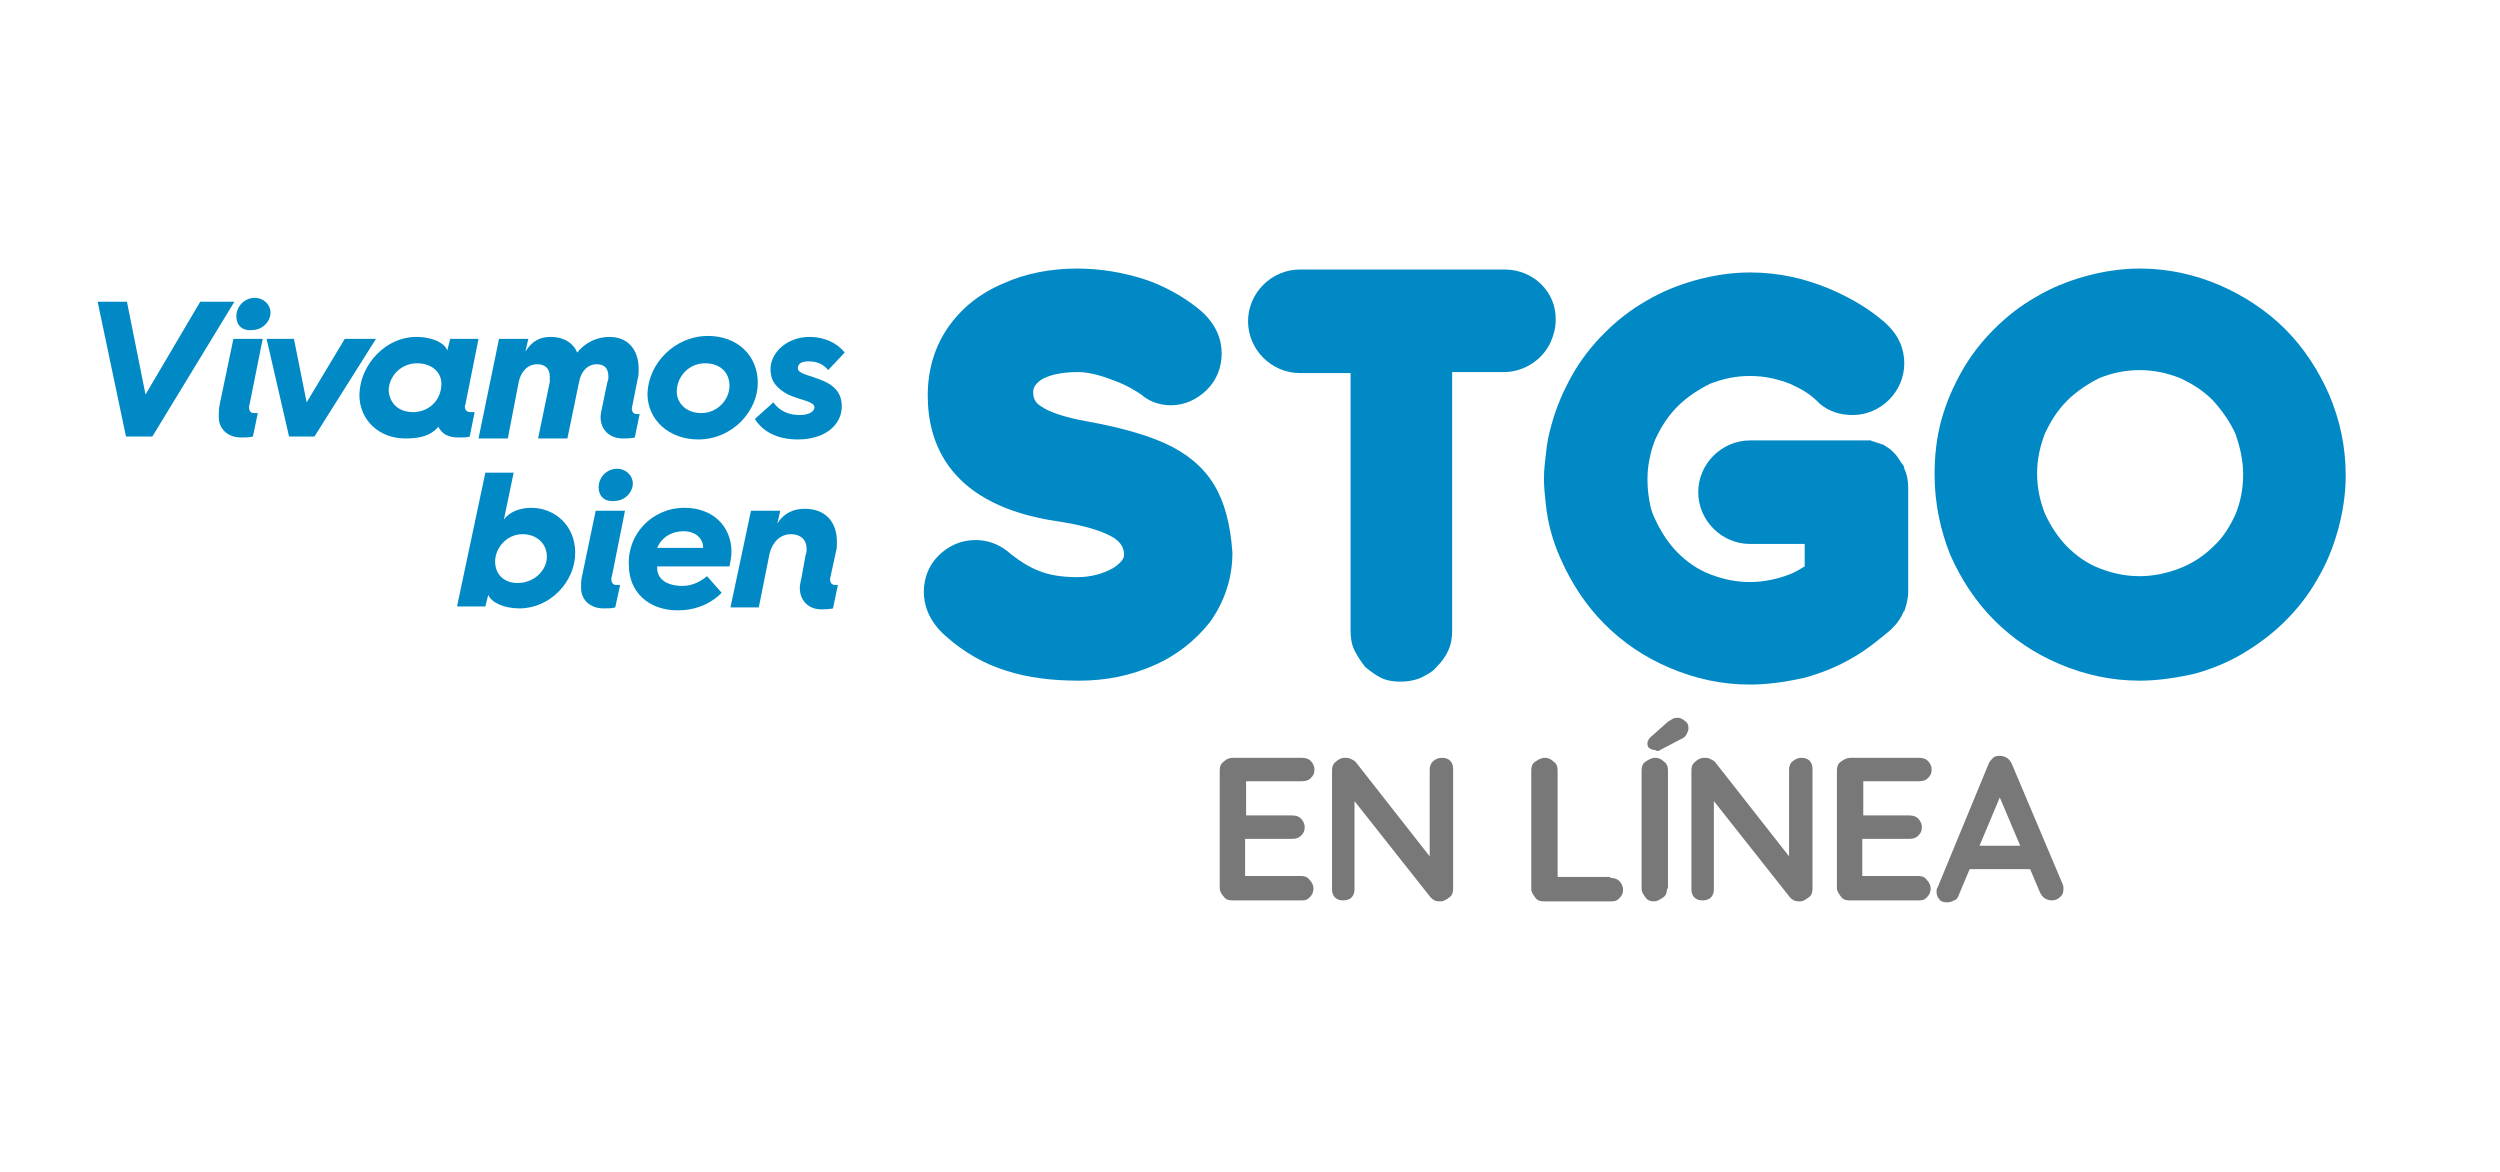
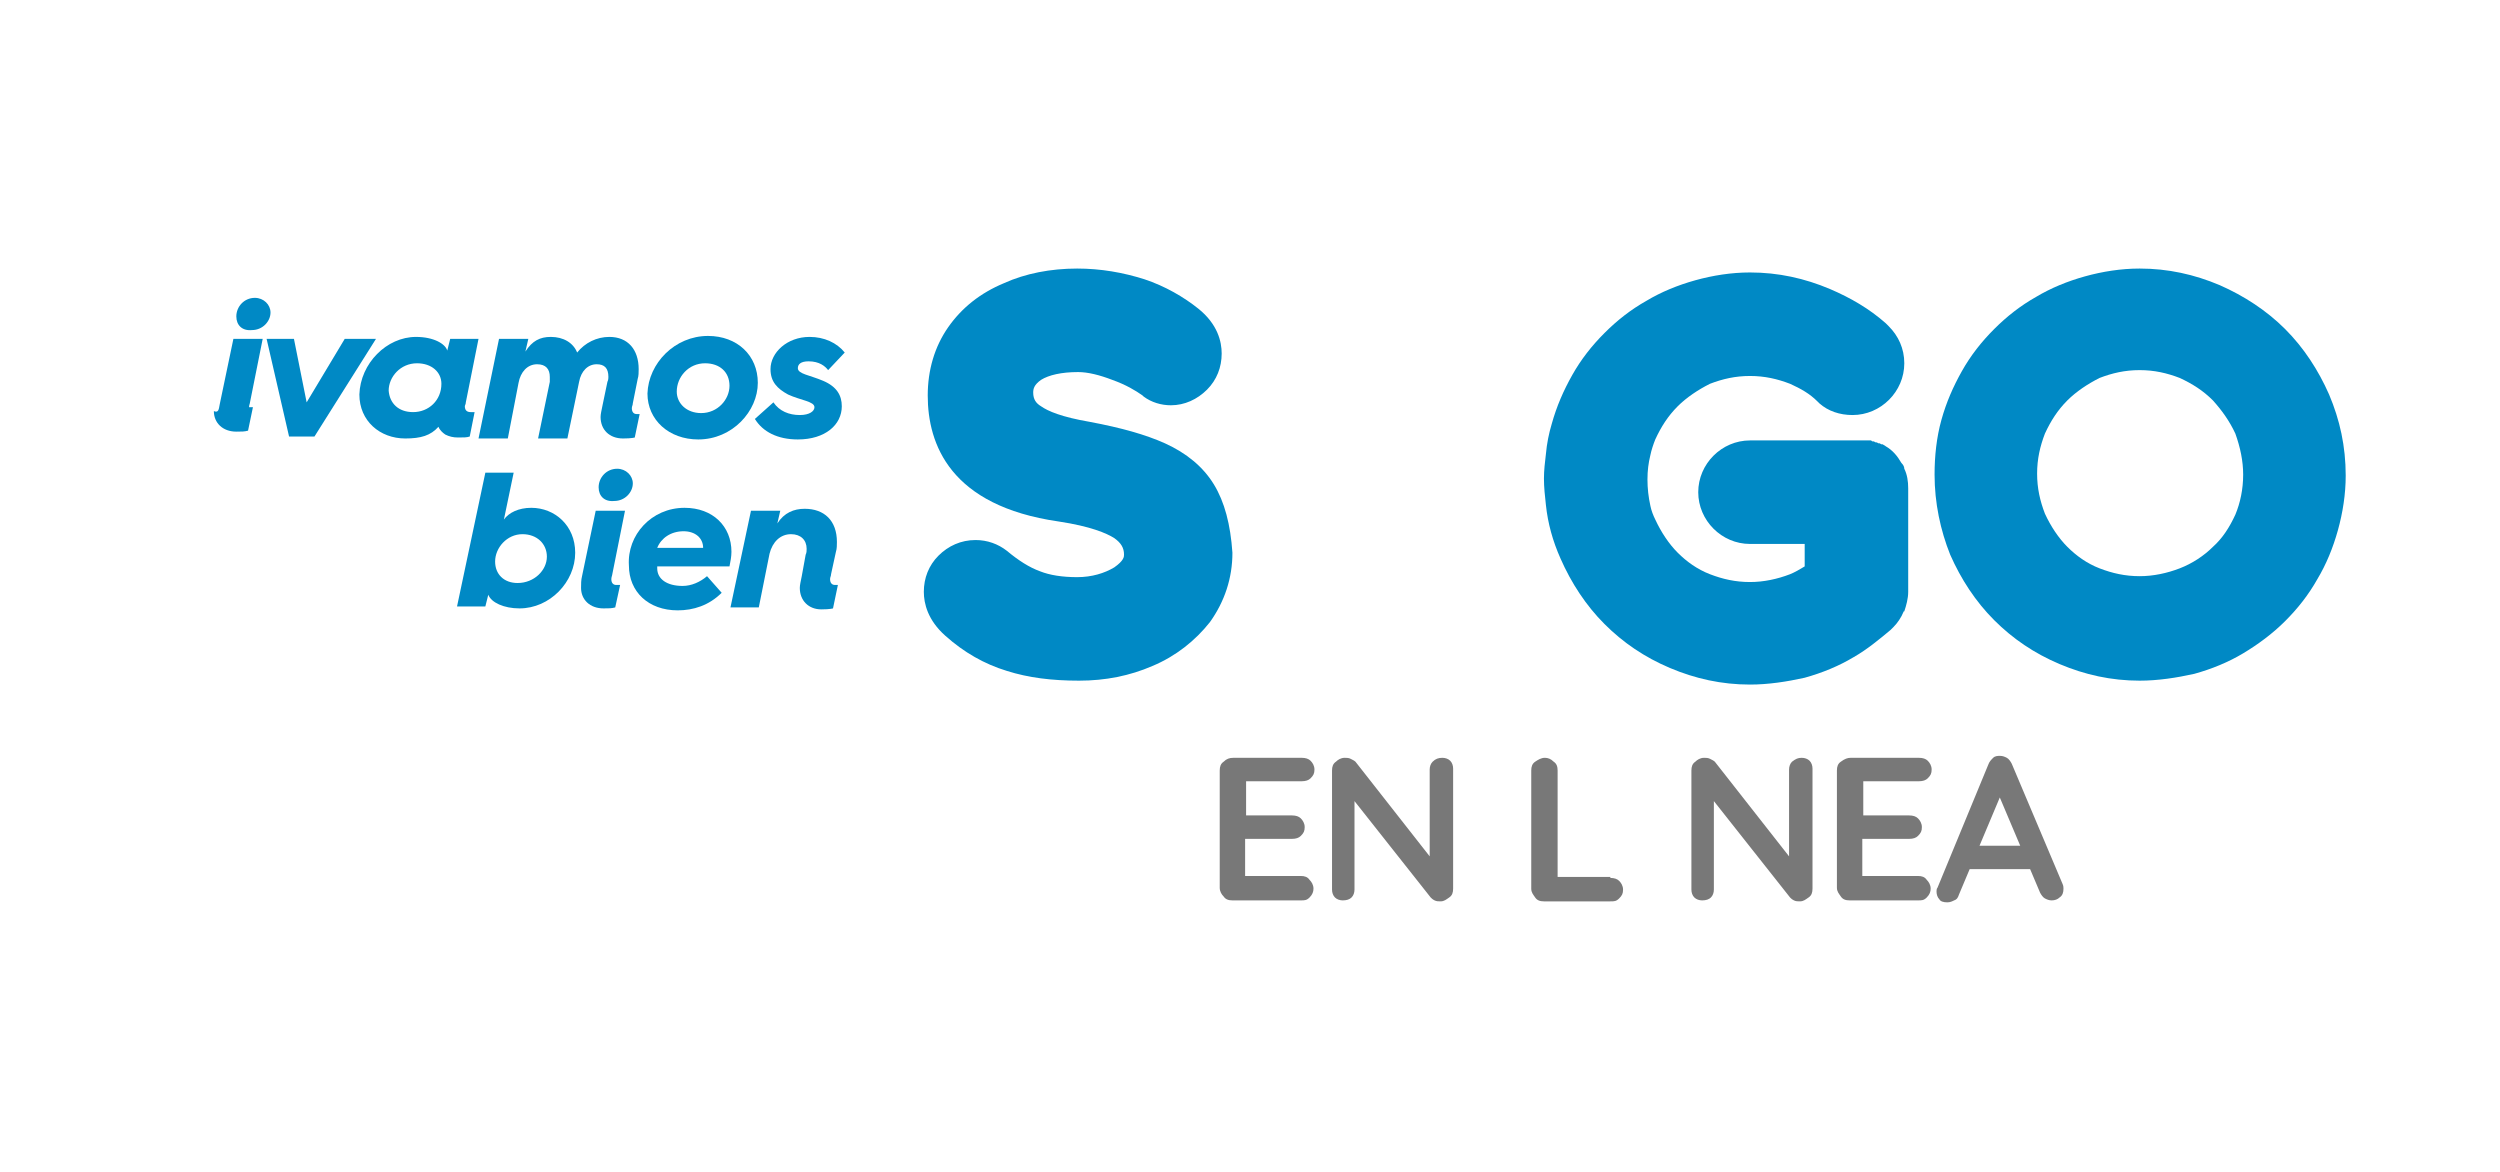
<svg xmlns="http://www.w3.org/2000/svg" version="1.1" id="Capa_1" x="0px" y="0px" width="256px" height="120px" viewBox="0 0 256 120" style="enable-background:new 0 0 256 120;" xml:space="preserve">
  <style type="text/css">
	.st0{fill:#787878;}
	.st1{fill:#0089C5;}
</style>
  <g>
    <g>
      <g>
        <path class="st0" d="M126.3,77.6h7c0.4,0,0.7,0.1,0.9,0.3c0.2,0.2,0.4,0.5,0.4,0.9c0,0.4-0.1,0.6-0.4,0.9     c-0.2,0.2-0.5,0.3-0.9,0.3h-5.9l0.2-0.4v4.1l-0.2-0.2h4.9c0.4,0,0.7,0.1,0.9,0.3s0.4,0.5,0.4,0.9c0,0.4-0.1,0.6-0.4,0.9     c-0.2,0.2-0.5,0.3-0.9,0.3h-4.9l0.1-0.2v4.2l-0.2-0.2h5.9c0.4,0,0.7,0.1,0.9,0.4c0.2,0.2,0.4,0.5,0.4,0.9c0,0.3-0.1,0.6-0.4,0.9     s-0.5,0.3-0.9,0.3h-7c-0.4,0-0.7-0.1-0.9-0.4c-0.2-0.2-0.4-0.5-0.4-0.9V78.9c0-0.4,0.1-0.7,0.4-0.9     C125.6,77.7,125.9,77.6,126.3,77.6z" />
        <path class="st0" d="M147.7,77.6c0.3,0,0.6,0.1,0.8,0.3c0.2,0.2,0.3,0.5,0.3,0.8V91c0,0.4-0.1,0.7-0.4,0.9s-0.5,0.4-0.9,0.4     c-0.2,0-0.4,0-0.6-0.1c-0.2-0.1-0.3-0.2-0.4-0.3l-8.3-10.5l0.5-0.3v10c0,0.3-0.1,0.6-0.3,0.8c-0.2,0.2-0.5,0.3-0.9,0.3     c-0.3,0-0.6-0.1-0.8-0.3s-0.3-0.5-0.3-0.8V78.9c0-0.4,0.1-0.7,0.4-0.9c0.2-0.2,0.5-0.4,0.9-0.4c0.2,0,0.4,0,0.6,0.1     c0.2,0.1,0.4,0.2,0.5,0.3l8,10.2l-0.4,0.3v-9.7c0-0.3,0.1-0.6,0.3-0.8C147,77.7,147.3,77.6,147.7,77.6z" />
        <path class="st0" d="M164.9,89.9c0.4,0,0.7,0.1,0.9,0.3s0.4,0.5,0.4,0.9c0,0.4-0.1,0.6-0.4,0.9s-0.5,0.3-0.9,0.3h-6.8     c-0.4,0-0.7-0.1-0.9-0.4s-0.4-0.5-0.4-0.9V78.9c0-0.4,0.1-0.7,0.4-0.9c0.3-0.2,0.6-0.4,1-0.4c0.3,0,0.6,0.1,0.9,0.4     c0.3,0.2,0.4,0.5,0.4,0.9v11.3l-0.5-0.4H164.9z" />
-         <path class="st0" d="M170.7,91c0,0.4-0.1,0.7-0.4,0.9c-0.3,0.2-0.6,0.4-0.9,0.4c-0.4,0-0.7-0.1-0.9-0.4s-0.4-0.5-0.4-0.9V78.9     c0-0.4,0.1-0.7,0.4-0.9c0.3-0.2,0.6-0.4,1-0.4c0.3,0,0.6,0.1,0.9,0.4c0.3,0.2,0.4,0.5,0.4,0.9V91z M169.5,76.8     c-0.3,0-0.5-0.1-0.6-0.2c-0.2-0.1-0.2-0.3-0.2-0.5c0-0.1,0-0.2,0.1-0.3c0-0.1,0.1-0.2,0.2-0.3l1.8-1.6c0.2-0.1,0.3-0.2,0.5-0.3     c0.2-0.1,0.4-0.1,0.5-0.1c0.2,0,0.5,0.1,0.7,0.3c0.3,0.2,0.4,0.4,0.4,0.8c0,0.2-0.1,0.4-0.2,0.6s-0.3,0.4-0.6,0.5l-2.1,1.1     c-0.1,0.1-0.2,0.1-0.3,0.1S169.5,76.8,169.5,76.8z" />
        <path class="st0" d="M184.5,77.6c0.3,0,0.6,0.1,0.8,0.3c0.2,0.2,0.3,0.5,0.3,0.8V91c0,0.4-0.1,0.7-0.4,0.9s-0.5,0.4-0.9,0.4     c-0.2,0-0.4,0-0.6-0.1c-0.2-0.1-0.3-0.2-0.4-0.3l-8.3-10.5l0.5-0.3v10c0,0.3-0.1,0.6-0.3,0.8c-0.2,0.2-0.5,0.3-0.9,0.3     c-0.3,0-0.6-0.1-0.8-0.3s-0.3-0.5-0.3-0.8V78.9c0-0.4,0.1-0.7,0.4-0.9c0.2-0.2,0.5-0.4,0.9-0.4c0.2,0,0.4,0,0.6,0.1     c0.2,0.1,0.4,0.2,0.5,0.3l8,10.2l-0.4,0.3v-9.7c0-0.3,0.1-0.6,0.3-0.8C183.9,77.7,184.1,77.6,184.5,77.6z" />
        <path class="st0" d="M189.5,77.6h7c0.4,0,0.7,0.1,0.9,0.3c0.2,0.2,0.4,0.5,0.4,0.9c0,0.4-0.1,0.6-0.4,0.9     c-0.2,0.2-0.5,0.3-0.9,0.3h-5.9l0.2-0.4v4.1l-0.2-0.2h4.9c0.4,0,0.7,0.1,0.9,0.3s0.4,0.5,0.4,0.9c0,0.4-0.1,0.6-0.4,0.9     c-0.2,0.2-0.5,0.3-0.9,0.3h-4.9l0.1-0.2v4.2l-0.2-0.2h5.9c0.4,0,0.7,0.1,0.9,0.4c0.2,0.2,0.4,0.5,0.4,0.9c0,0.3-0.1,0.6-0.4,0.9     s-0.5,0.3-0.9,0.3h-7c-0.4,0-0.7-0.1-0.9-0.4s-0.4-0.5-0.4-0.9V78.9c0-0.4,0.1-0.7,0.4-0.9C188.9,77.7,189.2,77.6,189.5,77.6z" />
        <path class="st0" d="M205.1,80.9l-4.5,10.7c-0.1,0.3-0.2,0.5-0.5,0.6c-0.2,0.1-0.4,0.2-0.7,0.2c-0.4,0-0.7-0.1-0.8-0.3     c-0.2-0.2-0.3-0.5-0.3-0.8c0-0.1,0-0.3,0.1-0.4l5.2-12.6c0.1-0.3,0.3-0.5,0.5-0.7c0.2-0.2,0.5-0.2,0.7-0.2c0.3,0,0.5,0.1,0.7,0.2     c0.2,0.1,0.4,0.4,0.5,0.6l5.2,12.3c0.1,0.2,0.1,0.4,0.1,0.5c0,0.4-0.1,0.7-0.4,0.9c-0.2,0.2-0.5,0.3-0.8,0.3     c-0.3,0-0.5-0.1-0.7-0.2s-0.4-0.4-0.5-0.6L204.5,81L205.1,80.9z M201.2,89l1.2-2.4h5.7l0.4,2.4H201.2z" />
      </g>
    </g>
    <g>
      <g>
        <g>
          <path class="st1" d="M194.7,47.4c-0.4-0.7-0.9-1.3-1.6-1.7c0,0,0,0,0,0c-0.1-0.1-0.2-0.1-0.3-0.2c0,0,0,0-0.1,0      c-0.1,0-0.2-0.1-0.2-0.1c0,0,0,0-0.1,0c-0.1,0-0.2-0.1-0.2-0.1c0,0-0.1,0-0.1,0c-0.1,0-0.2-0.1-0.2-0.1c0,0-0.1,0-0.1,0      c-0.1,0-0.1,0-0.2-0.1c0,0-0.1,0-0.1,0c-0.1,0-0.1,0-0.2,0c-0.1,0-0.1,0-0.2,0c-0.1,0-0.1,0-0.2,0c-0.1,0-0.1,0-0.2,0      c-0.1,0-0.1,0-0.2,0c-0.1,0-0.1,0-0.2,0c-0.1,0-0.1,0-0.2,0c0,0,0,0,0,0s0,0,0,0h-1.1c0,0,0,0,0,0h-4.7v0h-2.5v0h-2.4v0h-0.2      c-2.9,0-5.3,2.4-5.3,5.3c0,2.9,2.4,5.3,5.3,5.3h0.2v0h2.4v0h3v1.6v0.7c-0.5,0.3-1,0.6-1.5,0.8c-1.3,0.5-2.7,0.8-4.1,0.8      c-1.5,0-2.8-0.3-4.1-0.8c-1.3-0.5-2.4-1.3-3.3-2.2c-0.9-0.9-1.7-2.1-2.3-3.4c-0.2-0.4-0.4-0.9-0.5-1.4c-0.2-0.9-0.3-1.8-0.3-2.7      c0-0.9,0.1-1.7,0.3-2.5c0.1-0.5,0.3-1.1,0.5-1.6c0.6-1.3,1.3-2.4,2.3-3.4c0.9-0.9,2.1-1.7,3.3-2.3c1.3-0.5,2.6-0.8,4.1-0.8      c1.5,0,2.8,0.3,4.1,0.8c1.1,0.5,2,1,2.8,1.8c0.1,0.1,0.1,0.1,0.2,0.2c0.9,0.8,2.1,1.2,3.4,1.2c2.9,0,5.3-2.4,5.3-5.3      c0-1.5-0.6-2.8-1.6-3.8c-0.1-0.1-0.2-0.2-0.3-0.3c-1.7-1.5-3.6-2.6-5.7-3.5c-2.6-1.1-5.3-1.7-8.2-1.7c-1.9,0-3.8,0.3-5.6,0.8      c-1.8,0.5-3.5,1.2-5,2.1c-1.6,0.9-3,2-4.3,3.3c-1.3,1.3-2.4,2.7-3.3,4.3c-0.9,1.6-1.6,3.2-2.1,5c-0.3,1-0.5,2-0.6,3.1      c-0.1,0.8-0.2,1.7-0.2,2.5c0,0.9,0.1,1.8,0.2,2.7c0.2,1.9,0.7,3.7,1.5,5.5c1.1,2.5,2.6,4.8,4.5,6.7c1.9,1.9,4.1,3.4,6.7,4.5      c2.6,1.1,5.3,1.7,8.2,1.7c1.9,0,3.8-0.3,5.6-0.7c1.8-0.5,3.5-1.2,5-2.1c1.4-0.8,2.6-1.8,3.8-2.8c0.1-0.1,0.2-0.2,0.3-0.3      c0.4-0.4,0.8-1,1-1.5c0,0,0-0.1,0.1-0.1c0.2-0.6,0.4-1.3,0.4-2v-3.2V50v0c0-0.7-0.1-1.4-0.4-2C195,47.8,194.9,47.6,194.7,47.4z" />
        </g>
        <path class="st1" d="M238.5,40.4L238.5,40.4c-1.1-2.5-2.6-4.8-4.5-6.7c-1.9-1.9-4.2-3.4-6.7-4.5c-2.6-1.1-5.3-1.7-8.2-1.7     c-1.9,0-3.8,0.3-5.6,0.8c-1.8,0.5-3.5,1.2-5,2.1c-1.6,0.9-3,2-4.3,3.3c-1.3,1.3-2.4,2.7-3.3,4.3c-0.9,1.6-1.6,3.2-2.1,5     c-0.5,1.8-0.7,3.7-0.7,5.6c0,2.9,0.6,5.7,1.6,8.2c1.1,2.5,2.6,4.8,4.5,6.7c1.9,1.9,4.1,3.4,6.7,4.5c2.6,1.1,5.3,1.7,8.2,1.7     c1.9,0,3.8-0.3,5.6-0.7c1.8-0.5,3.5-1.2,5-2.1c1.5-0.9,3-2,4.3-3.3c1.3-1.3,2.4-2.7,3.3-4.3c0.9-1.5,1.6-3.2,2.1-5     c0.5-1.8,0.8-3.7,0.8-5.6C240.2,45.7,239.6,43,238.5,40.4z M229.7,48.6c0,1.5-0.3,2.9-0.8,4.1c-0.6,1.3-1.3,2.4-2.3,3.3     c-0.9,0.9-2.1,1.7-3.4,2.2c-1.3,0.5-2.7,0.8-4.1,0.8c-1.5,0-2.8-0.3-4.1-0.8c-1.3-0.5-2.4-1.3-3.3-2.2c-0.9-0.9-1.7-2.1-2.3-3.4     c-0.5-1.3-0.8-2.6-0.8-4.1c0-1.5,0.3-2.8,0.8-4.1c0.6-1.3,1.3-2.4,2.3-3.4c0.9-0.9,2.1-1.7,3.3-2.3c1.3-0.5,2.6-0.8,4.1-0.8     c1.5,0,2.8,0.3,4.1,0.8c1.3,0.6,2.4,1.3,3.4,2.3c0.9,1,1.7,2.1,2.3,3.4C229.4,45.8,229.7,47.2,229.7,48.6z" />
-         <path class="st1" d="M154.1,27.6H149h-0.3h-15.6c-2.9,0-5.3,2.4-5.3,5.3c0,2.9,2.4,5.3,5.3,5.3h5.2h0v0.5v25.9     c0,0.7,0.1,1.4,0.4,2c0.3,0.6,0.7,1.2,1.1,1.7c0.5,0.4,1,0.8,1.6,1.1c0.6,0.3,1.3,0.4,2,0.4c0.7,0,1.4-0.1,2.1-0.4     c0.6-0.3,1.2-0.6,1.6-1.1c0.5-0.5,0.9-1,1.2-1.7c0.3-0.6,0.4-1.3,0.4-2V48.6V38.1h5.3c2.1,0,4-1.3,4.8-3.1     c0.3-0.7,0.5-1.4,0.5-2.2C159.4,29.9,157,27.6,154.1,27.6z" />
        <path class="st1" d="M124.3,49.6c-1.1-1.8-2.8-3.2-5-4.2c-2-0.9-4.5-1.6-7.7-2.2c-2.9-0.5-4.3-1.1-5-1.6     c-0.5-0.3-0.8-0.7-0.8-1.4c0-0.4,0.1-0.8,0.8-1.3c0.8-0.5,2.1-0.8,3.8-0.8c1,0,2.2,0.3,3.5,0.8c1.4,0.5,2.4,1.1,3.1,1.6l0.1,0.1     c0.8,0.6,1.8,0.9,2.8,0.9c1.4,0,2.7-0.6,3.7-1.6c1-1,1.5-2.3,1.5-3.7c0-1.2-0.4-3-2.4-4.6c-1.5-1.2-3.4-2.3-5.5-3     c-2.2-0.7-4.5-1.1-6.9-1.1c-2.7,0-5.3,0.5-7.5,1.5c-2.4,1-4.3,2.5-5.7,4.5c-1.4,2-2.1,4.4-2.1,7c0,5,2.3,11.3,13.4,12.9     c3.3,0.5,4.9,1.2,5.7,1.7c0.7,0.5,1,1,1,1.7c0,0.2,0,0.6-1,1.3c-1,0.6-2.3,1-3.8,1c-1.5,0-2.8-0.2-3.8-0.6     c-1.1-0.4-2.2-1.1-3.4-2.1l0,0c-0.9-0.7-2-1.1-3.2-1.1c-1.5,0-2.8,0.6-3.8,1.6c-1,1-1.5,2.3-1.5,3.7c0,1.2,0.4,2.9,2.2,4.5     c1.9,1.7,4,2.9,6.3,3.6c2.2,0.7,4.6,1,7.4,1c2.7,0,5.2-0.5,7.5-1.5c2.4-1,4.4-2.6,5.9-4.5c1.5-2.1,2.3-4.5,2.3-7.1     C126,53.7,125.4,51.4,124.3,49.6z" />
      </g>
    </g>
    <g>
      <g>
        <g>
          <g>
-             <path class="st1" d="M10,30.9h3l1.9,9.5l5.6-9.5H24l-8.4,13.8h-2.7L10,30.9z" />
-             <path class="st1" d="M22.5,41.4l1.4-6.7h3l-1.3,6.5c0,0.1-0.1,0.3-0.1,0.5c0,0.4,0.2,0.6,0.5,0.6c0.1,0,0.4,0,0.4,0l-0.5,2.4       c-0.4,0.1-0.6,0.1-1.2,0.1c-1.4,0-2.3-0.9-2.3-2.1C22.4,42.3,22.4,41.9,22.5,41.4z M24.2,32.4c0-1,0.8-1.9,1.9-1.9       c0.9,0,1.6,0.7,1.6,1.5c0,0.9-0.8,1.8-1.9,1.8C24.8,33.9,24.2,33.3,24.2,32.4z" />
+             <path class="st1" d="M22.5,41.4l1.4-6.7h3l-1.3,6.5c0,0.1-0.1,0.3-0.1,0.5c0.1,0,0.4,0,0.4,0l-0.5,2.4       c-0.4,0.1-0.6,0.1-1.2,0.1c-1.4,0-2.3-0.9-2.3-2.1C22.4,42.3,22.4,41.9,22.5,41.4z M24.2,32.4c0-1,0.8-1.9,1.9-1.9       c0.9,0,1.6,0.7,1.6,1.5c0,0.9-0.8,1.8-1.9,1.8C24.8,33.9,24.2,33.3,24.2,32.4z" />
            <path class="st1" d="M27.3,34.7h2.8l1.3,6.5l3.9-6.5h3.2l-6.3,10h-2.6L27.3,34.7z" />
            <path class="st1" d="M42.6,34.5c1.8,0,3,0.7,3.2,1.4l0.3-1.2H49l-1.3,6.5c0,0.2-0.1,0.3-0.1,0.4c0,0.4,0.2,0.6,0.6,0.6       c0.2,0,0.3,0,0.4,0l-0.5,2.5c-0.3,0.1-0.6,0.1-1.2,0.1c-0.5,0-0.9-0.1-1.3-0.3c-0.3-0.2-0.6-0.5-0.7-0.8l0,0       c-0.8,0.9-1.8,1.2-3.4,1.2c-2.6,0-4.7-1.8-4.7-4.5C36.9,37.2,39.6,34.5,42.6,34.5z M42.3,42.2c1.6,0,2.9-1.2,2.9-2.9       c0-1.2-1-2.1-2.5-2.1c-1.7,0-2.9,1.4-2.9,2.8C39.9,41.3,40.8,42.2,42.3,42.2z" />
            <path class="st1" d="M51.1,34.7h3L53.8,36c0.7-1.1,1.5-1.5,2.6-1.5c1.3,0,2.3,0.6,2.7,1.6c0.8-1,2-1.6,3.3-1.6       c1.9,0,3,1.3,3,3.3c0,0.3,0,0.7-0.1,1l-0.5,2.5c0,0.2-0.1,0.3-0.1,0.5c0,0.4,0.2,0.6,0.5,0.6c0.2,0,0.3,0,0.3,0l-0.5,2.4       c0,0-0.3,0.1-1.2,0.1c-1.4,0-2.3-0.9-2.3-2.2c0-0.3,0.1-0.7,0.2-1.2l0.5-2.4c0.1-0.2,0.1-0.4,0.1-0.5c0-0.9-0.4-1.3-1.2-1.3       c-0.9,0-1.6,0.7-1.8,1.8l-1.2,5.8h-3l1.2-5.8c0-0.2,0-0.4,0-0.5c0-0.8-0.4-1.3-1.3-1.3c-1,0-1.7,0.8-1.9,1.9l-1.1,5.7h-3       L51.1,34.7z" />
            <path class="st1" d="M72.5,34.4c3,0,5.1,2,5.1,4.8c0,2.9-2.6,5.8-6.1,5.8c-3,0-5.2-2-5.2-4.7C66.4,37.2,69.1,34.4,72.5,34.4z        M71.8,42.3c1.7,0,2.9-1.4,2.9-2.8c0-1.4-1-2.3-2.5-2.3c-1.7,0-2.9,1.4-2.9,2.9C69.3,41.3,70.3,42.3,71.8,42.3z" />
            <path class="st1" d="M79.2,41.2c0.6,0.9,1.6,1.3,2.7,1.3c1,0,1.5-0.4,1.5-0.8c0-0.6-1.4-0.7-2.7-1.3c-1.1-0.6-1.8-1.3-1.8-2.6       c0-1.7,1.7-3.3,4-3.3c1.5,0,2.8,0.6,3.6,1.6l-1.7,1.8c-0.3-0.4-0.9-0.9-2-0.9c-0.8,0-1.1,0.3-1.1,0.7c0,0.6,1.2,0.7,2.6,1.3       c1.4,0.6,1.9,1.5,1.9,2.6c0,1.9-1.7,3.4-4.5,3.4c-2.1,0-3.6-0.8-4.4-2.1L79.2,41.2z" />
            <path class="st1" d="M49.7,48.4h2.9l-1,4.8c0.5-0.7,1.5-1.2,2.8-1.2c2.4,0,4.5,1.8,4.5,4.6c0,3-2.6,5.7-5.7,5.7       c-1.6,0-2.9-0.6-3.2-1.4l-0.3,1.2h-2.9L49.7,48.4z M53,59.7c1.7,0,3-1.3,3-2.7c0-1.3-1-2.3-2.5-2.3c-1.6,0-2.8,1.4-2.8,2.8       C50.7,58.8,51.6,59.7,53,59.7z" />
            <path class="st1" d="M59.6,59l1.4-6.7h3l-1.3,6.5c0,0.1-0.1,0.3-0.1,0.5c0,0.4,0.2,0.6,0.5,0.6c0.1,0,0.4,0,0.4,0L63,62.2       c-0.4,0.1-0.6,0.1-1.2,0.1c-1.4,0-2.3-0.9-2.3-2.1C59.5,59.8,59.5,59.4,59.6,59z M61.3,49.9c0-1,0.8-1.9,1.9-1.9       c0.9,0,1.6,0.7,1.6,1.5c0,0.9-0.8,1.8-1.9,1.8C61.9,51.4,61.3,50.8,61.3,49.9z" />
            <path class="st1" d="M70.1,52c2.9,0,4.8,1.9,4.8,4.5c0,0.5-0.1,1-0.2,1.5h-7.4c0,0,0,0.1,0,0.2c0,1.1,1,1.8,2.6,1.8       c0.9,0,1.8-0.4,2.5-1l1.5,1.7c-1.3,1.3-2.9,1.8-4.5,1.8c-3,0-5-1.9-5-4.6C64.2,54.8,66.7,52,70.1,52z M72,56.1L72,56.1       c0-1-0.8-1.7-2-1.7c-1.3,0-2.3,0.7-2.7,1.7H72z" />
            <path class="st1" d="M76.9,52.3h3l-0.3,1.3c0.7-1.1,1.7-1.5,2.8-1.5c2,0,3.3,1.2,3.3,3.4c0,0.3,0,0.7-0.1,1l-0.5,2.3       c0,0.2-0.1,0.3-0.1,0.5c0,0.4,0.2,0.6,0.5,0.6c0.2,0,0.3,0,0.3,0l-0.5,2.4c0,0-0.3,0.1-1.2,0.1c-1.3,0-2.2-0.9-2.2-2.2       c0-0.3,0.1-0.7,0.2-1.2l0.4-2.2c0.1-0.2,0.1-0.4,0.1-0.6c0-0.9-0.6-1.5-1.6-1.5c-1.1,0-1.9,0.8-2.2,2l-1.1,5.5h-2.9L76.9,52.3z       " />
          </g>
        </g>
      </g>
    </g>
  </g>
</svg>